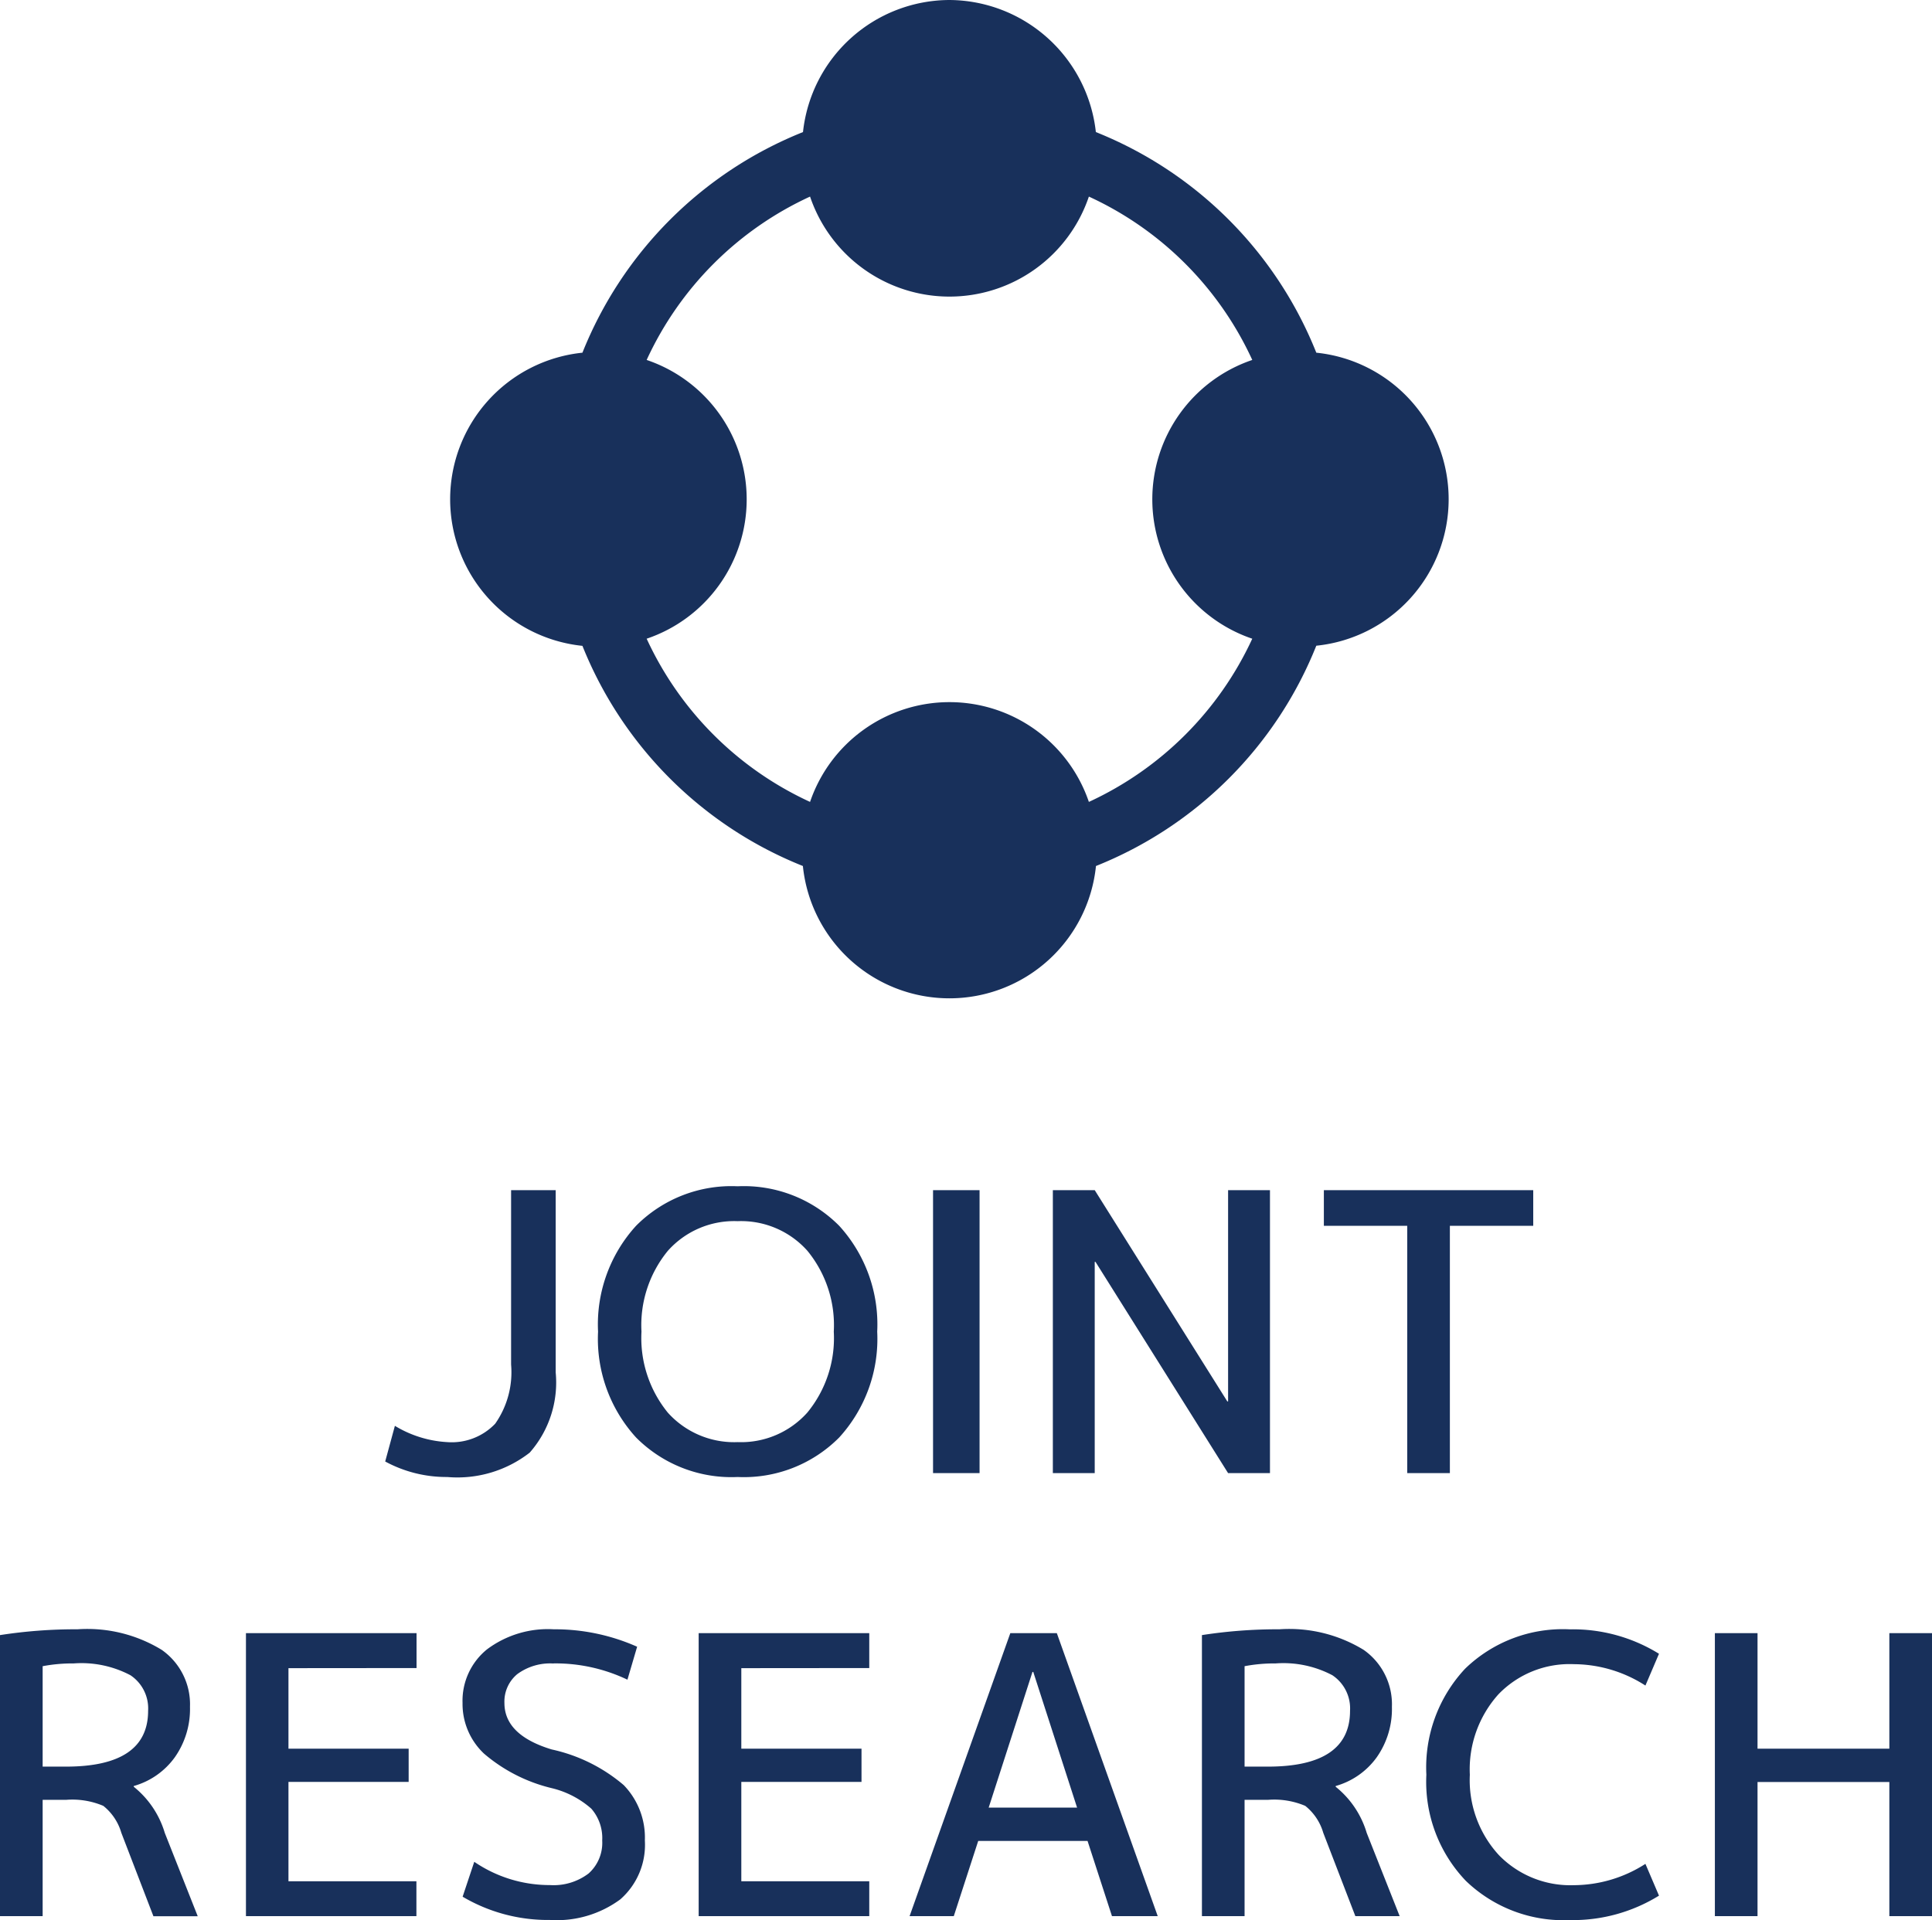
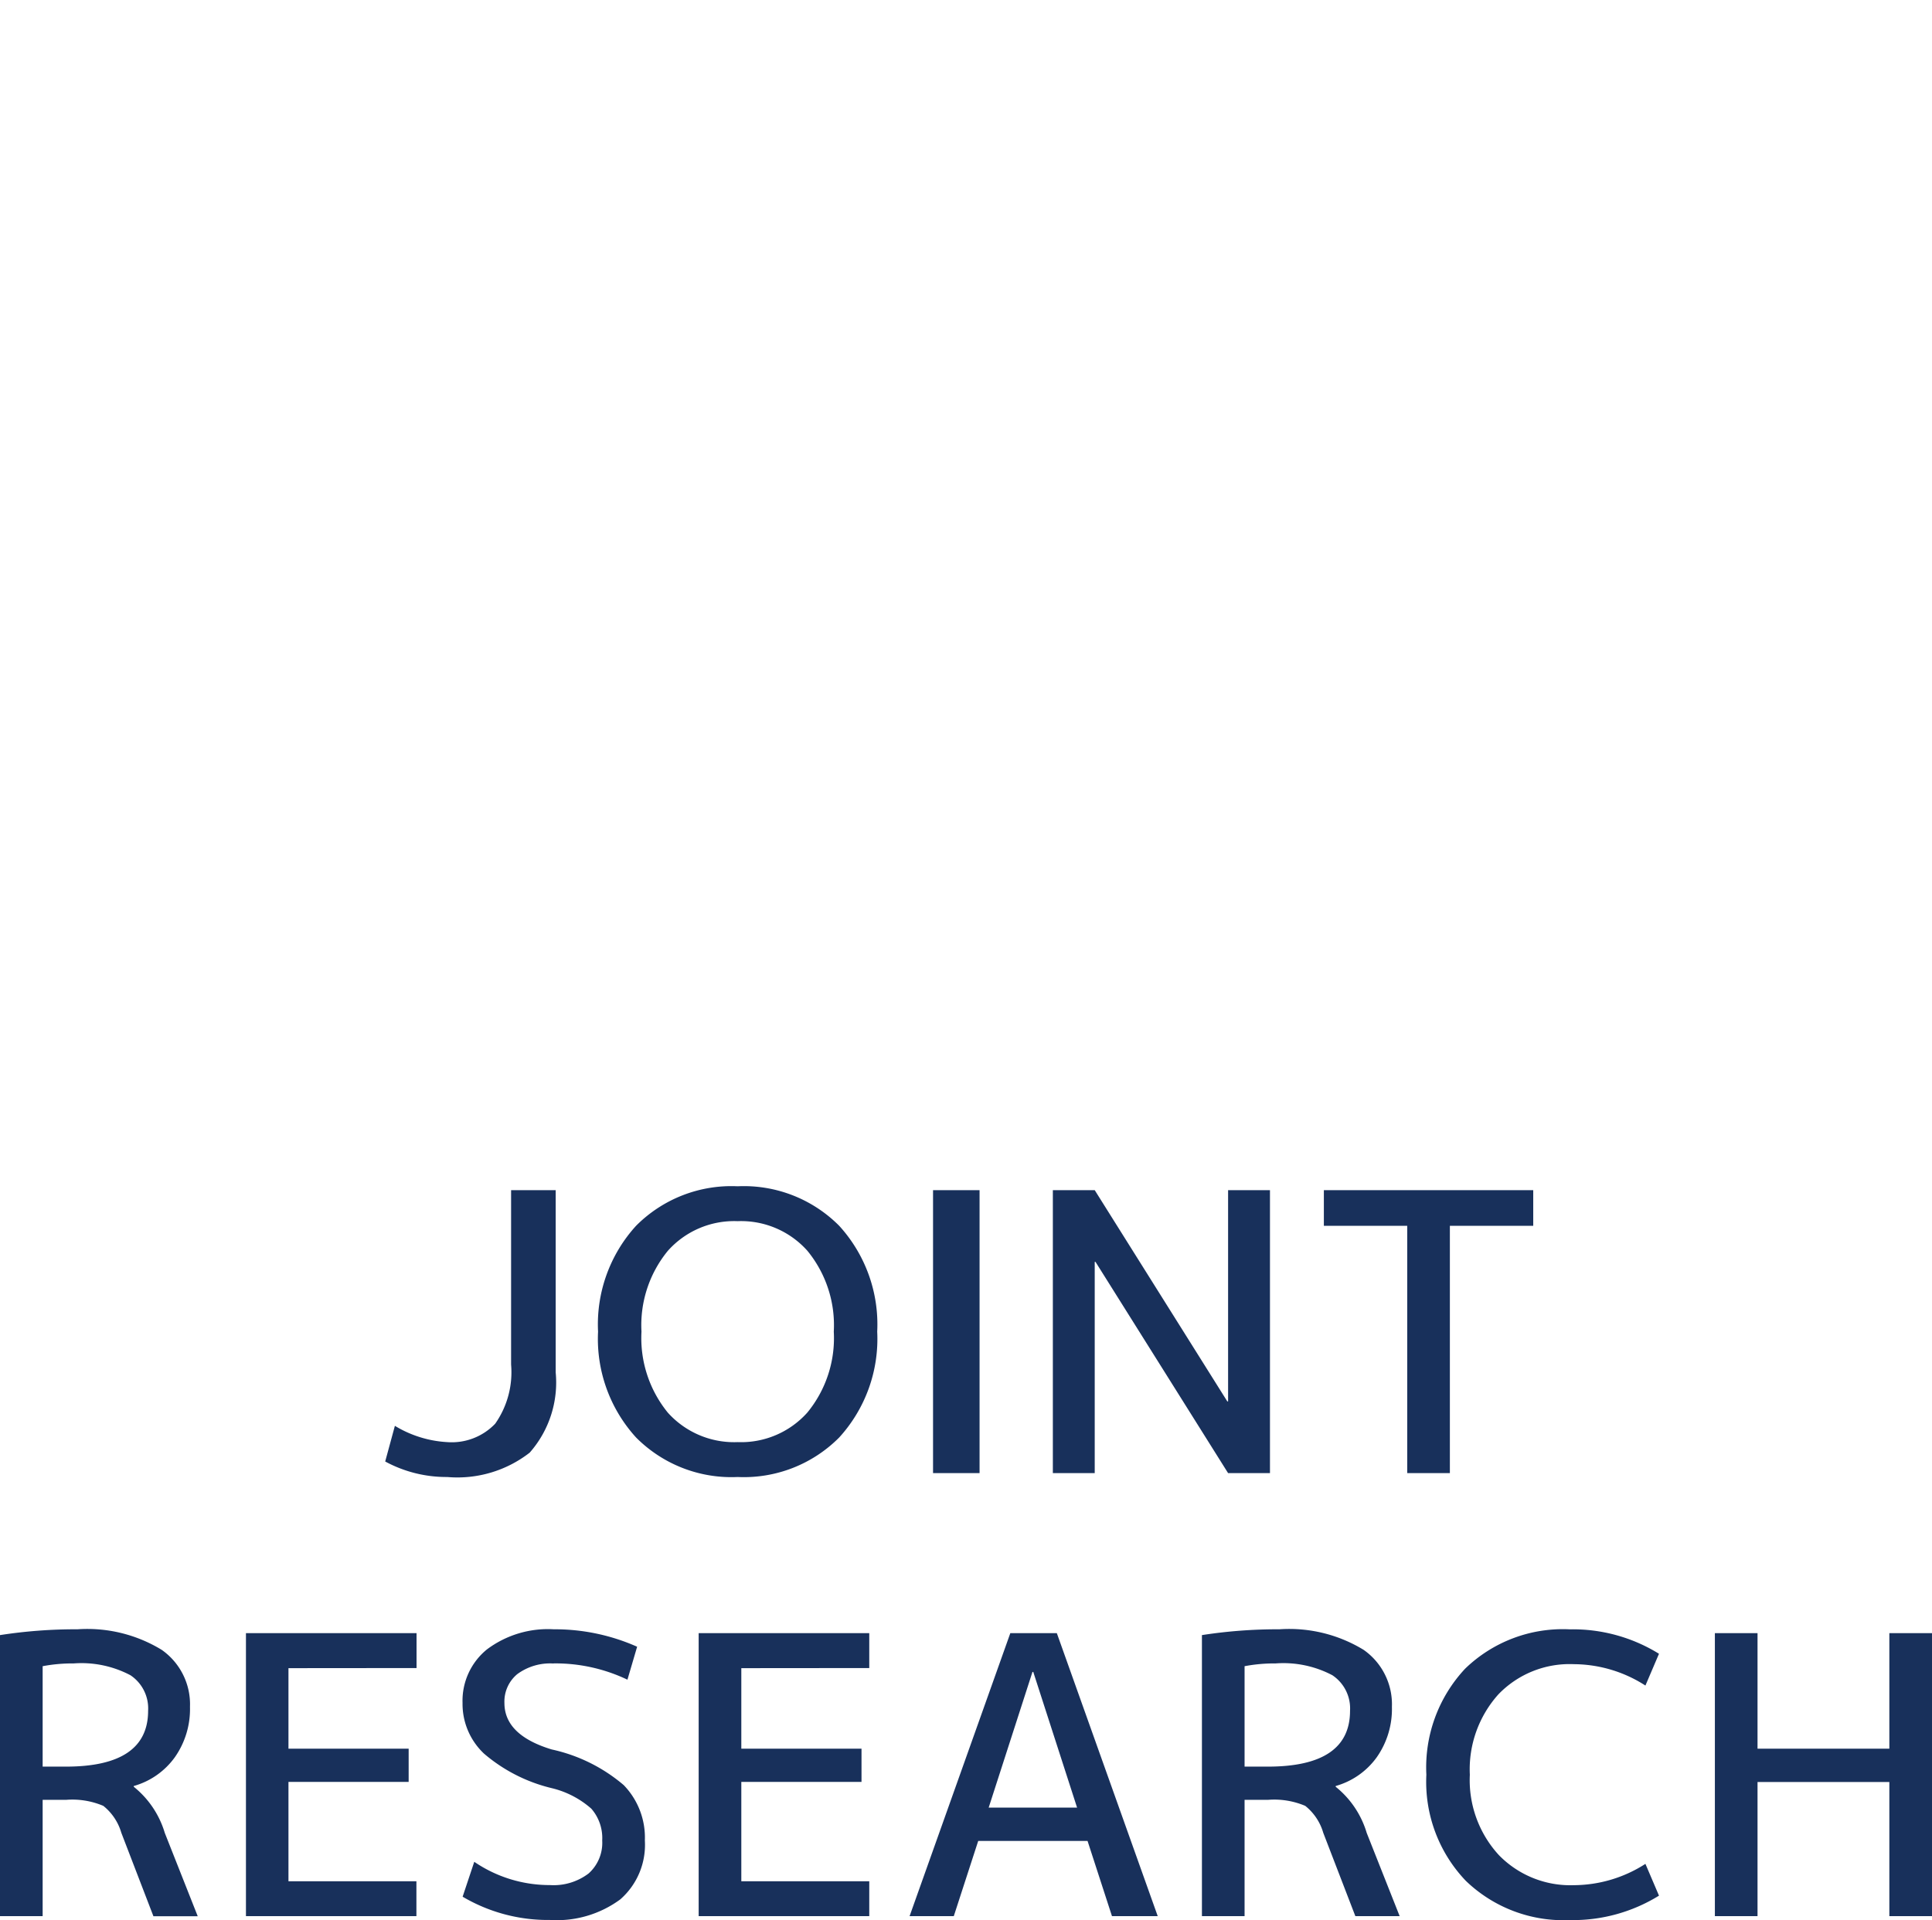
<svg xmlns="http://www.w3.org/2000/svg" width="69.762" height="69.344" viewBox="0 0 69.762 69.344">
  <g id="グループ_2047" data-name="グループ 2047" transform="translate(-320.119 -366.796)">
    <g id="グループ_1778" data-name="グループ 1778" transform="translate(336.375 366.796)">
-       <path id="パス_2994" data-name="パス 2994" d="M18.024,0a5.339,5.339,0,0,0-5.285,4.77,14.285,14.285,0,0,0-7.964,7.968,5.322,5.322,0,0,0,0,10.588,14.274,14.274,0,0,0,7.96,7.951,5.319,5.319,0,0,0,10.583,0,14.261,14.261,0,0,0,7.956-7.956,5.319,5.319,0,0,0,0-10.583,14.265,14.265,0,0,0-7.96-7.968A5.352,5.352,0,0,0,18.024,0Zm-5.03,7.1a5.314,5.314,0,0,0,10.068,0,12,12,0,0,1,5.9,5.9,5.315,5.315,0,0,0,0,10.068,12.052,12.052,0,0,1-5.9,5.894,5.318,5.318,0,0,0-10.068,0,12.017,12.017,0,0,1-5.9-5.894,5.314,5.314,0,0,0,0-10.068A12.009,12.009,0,0,1,12.994,7.1Z" fill="#18305b" />
-     </g>
+       </g>
    <path id="パス_3705" data-name="パス 3705" d="M-20.622-1.708a4.075,4.075,0,0,0,1.89.588A2.169,2.169,0,0,0-17-1.785a3.236,3.236,0,0,0,.574-2.135v-6.3h1.61v6.58a3.834,3.834,0,0,1-.938,2.9A4.249,4.249,0,0,1-18.732.14a4.637,4.637,0,0,1-2.24-.56Zm8.708-7.224A4.85,4.85,0,0,1-8.246-10.36,4.85,4.85,0,0,1-4.578-8.932,5.285,5.285,0,0,1-3.206-5.11,5.285,5.285,0,0,1-4.578-1.288,4.85,4.85,0,0,1-8.246.14a4.85,4.85,0,0,1-3.668-1.428A5.285,5.285,0,0,1-13.286-5.11,5.285,5.285,0,0,1-11.914-8.932Zm1.148,6.748A3.217,3.217,0,0,0-8.246-1.12a3.207,3.207,0,0,0,2.52-1.071A4.236,4.236,0,0,0-4.774-5.11a4.236,4.236,0,0,0-.952-2.919A3.207,3.207,0,0,0-8.246-9.1a3.207,3.207,0,0,0-2.52,1.071,4.236,4.236,0,0,0-.952,2.919A4.263,4.263,0,0,0-10.766-2.184ZM-1.19,0V-10.22H.49V0ZM3.136,0V-10.22H4.648L9.436-2.59h.028v-7.63h1.512V0H9.464L4.676-7.63H4.648V0Zm9.786-10.22h7.56v1.288h-3.01V0h-1.54V-8.932h-3.01ZM-33.341,11.8V16h-1.54V5.85a17.774,17.774,0,0,1,2.8-.21,5.153,5.153,0,0,1,3.038.742A2.4,2.4,0,0,1-28.021,8.44a3.025,3.025,0,0,1-.546,1.82A2.741,2.741,0,0,1-30.051,11.3v.028a3.364,3.364,0,0,1,1.12,1.666l1.19,3.01h-1.6L-30.5,12.99a1.933,1.933,0,0,0-.651-.973A2.872,2.872,0,0,0-32.5,11.8Zm0-1.2h.84q2.968,0,2.968-2.016A1.439,1.439,0,0,0-30.17,7.3a3.785,3.785,0,0,0-2.051-.427,5.749,5.749,0,0,0-1.12.1Zm8.876-3.556V9.952h4.34v1.2h-4.34V14.74h4.62V16H-26V5.78h6.16V7.04Zm9.576-.168a2,2,0,0,0-1.316.385A1.287,1.287,0,0,0-16.667,8.3q0,1.162,1.708,1.68a5.952,5.952,0,0,1,2.6,1.288,2.722,2.722,0,0,1,.763,2,2.616,2.616,0,0,1-.889,2.128,3.864,3.864,0,0,1-2.541.742,6.051,6.051,0,0,1-3.15-.84l.42-1.26a4.826,4.826,0,0,0,2.73.84,2.09,2.09,0,0,0,1.4-.42,1.482,1.482,0,0,0,.49-1.19,1.616,1.616,0,0,0-.392-1.148,3.333,3.333,0,0,0-1.428-.742A5.862,5.862,0,0,1-17.4,10.134,2.464,2.464,0,0,1-18.179,8.3,2.388,2.388,0,0,1-17.3,6.368a3.666,3.666,0,0,1,2.415-.728,7.312,7.312,0,0,1,3.01.63l-.35,1.19A6.037,6.037,0,0,0-14.889,6.872Zm6.776.168V9.952h4.34v1.2h-4.34V14.74h4.62V16h-6.16V5.78h6.16V7.04ZM-2.037,16,1.6,5.78h1.68L6.923,16H5.271l-.882-2.716H.441L-.441,16ZM.819,12.08H4.011L2.429,7.18H2.4Zm9.24-.28V16H8.519V5.85a17.774,17.774,0,0,1,2.8-.21,5.153,5.153,0,0,1,3.038.742A2.4,2.4,0,0,1,15.379,8.44a3.025,3.025,0,0,1-.546,1.82A2.741,2.741,0,0,1,13.349,11.3v.028a3.364,3.364,0,0,1,1.12,1.666L15.659,16h-1.6L12.9,12.99a1.933,1.933,0,0,0-.651-.973A2.872,2.872,0,0,0,10.9,11.8Zm0-1.2h.84q2.968,0,2.968-2.016A1.439,1.439,0,0,0,13.23,7.3a3.785,3.785,0,0,0-2.051-.427,5.749,5.749,0,0,0-1.12.1ZM21.945,6.9a3.566,3.566,0,0,0-2.723,1.092,4.053,4.053,0,0,0-1.029,2.9,4,4,0,0,0,1.05,2.905,3.6,3.6,0,0,0,2.7,1.085,4.812,4.812,0,0,0,2.59-.77l.49,1.148a5.912,5.912,0,0,1-3.22.882,5.081,5.081,0,0,1-3.759-1.421,5.174,5.174,0,0,1-1.421-3.829,5.218,5.218,0,0,1,1.4-3.829,5.066,5.066,0,0,1,3.78-1.421,5.912,5.912,0,0,1,3.22.882l-.49,1.148A4.812,4.812,0,0,0,21.945,6.9Zm6.636-1.12V9.952h4.76V5.78h1.54V16h-1.54V11.156h-4.76V16h-1.54V5.78Z" transform="translate(355 420)" fill="#18305b" />
  </g>
</svg>